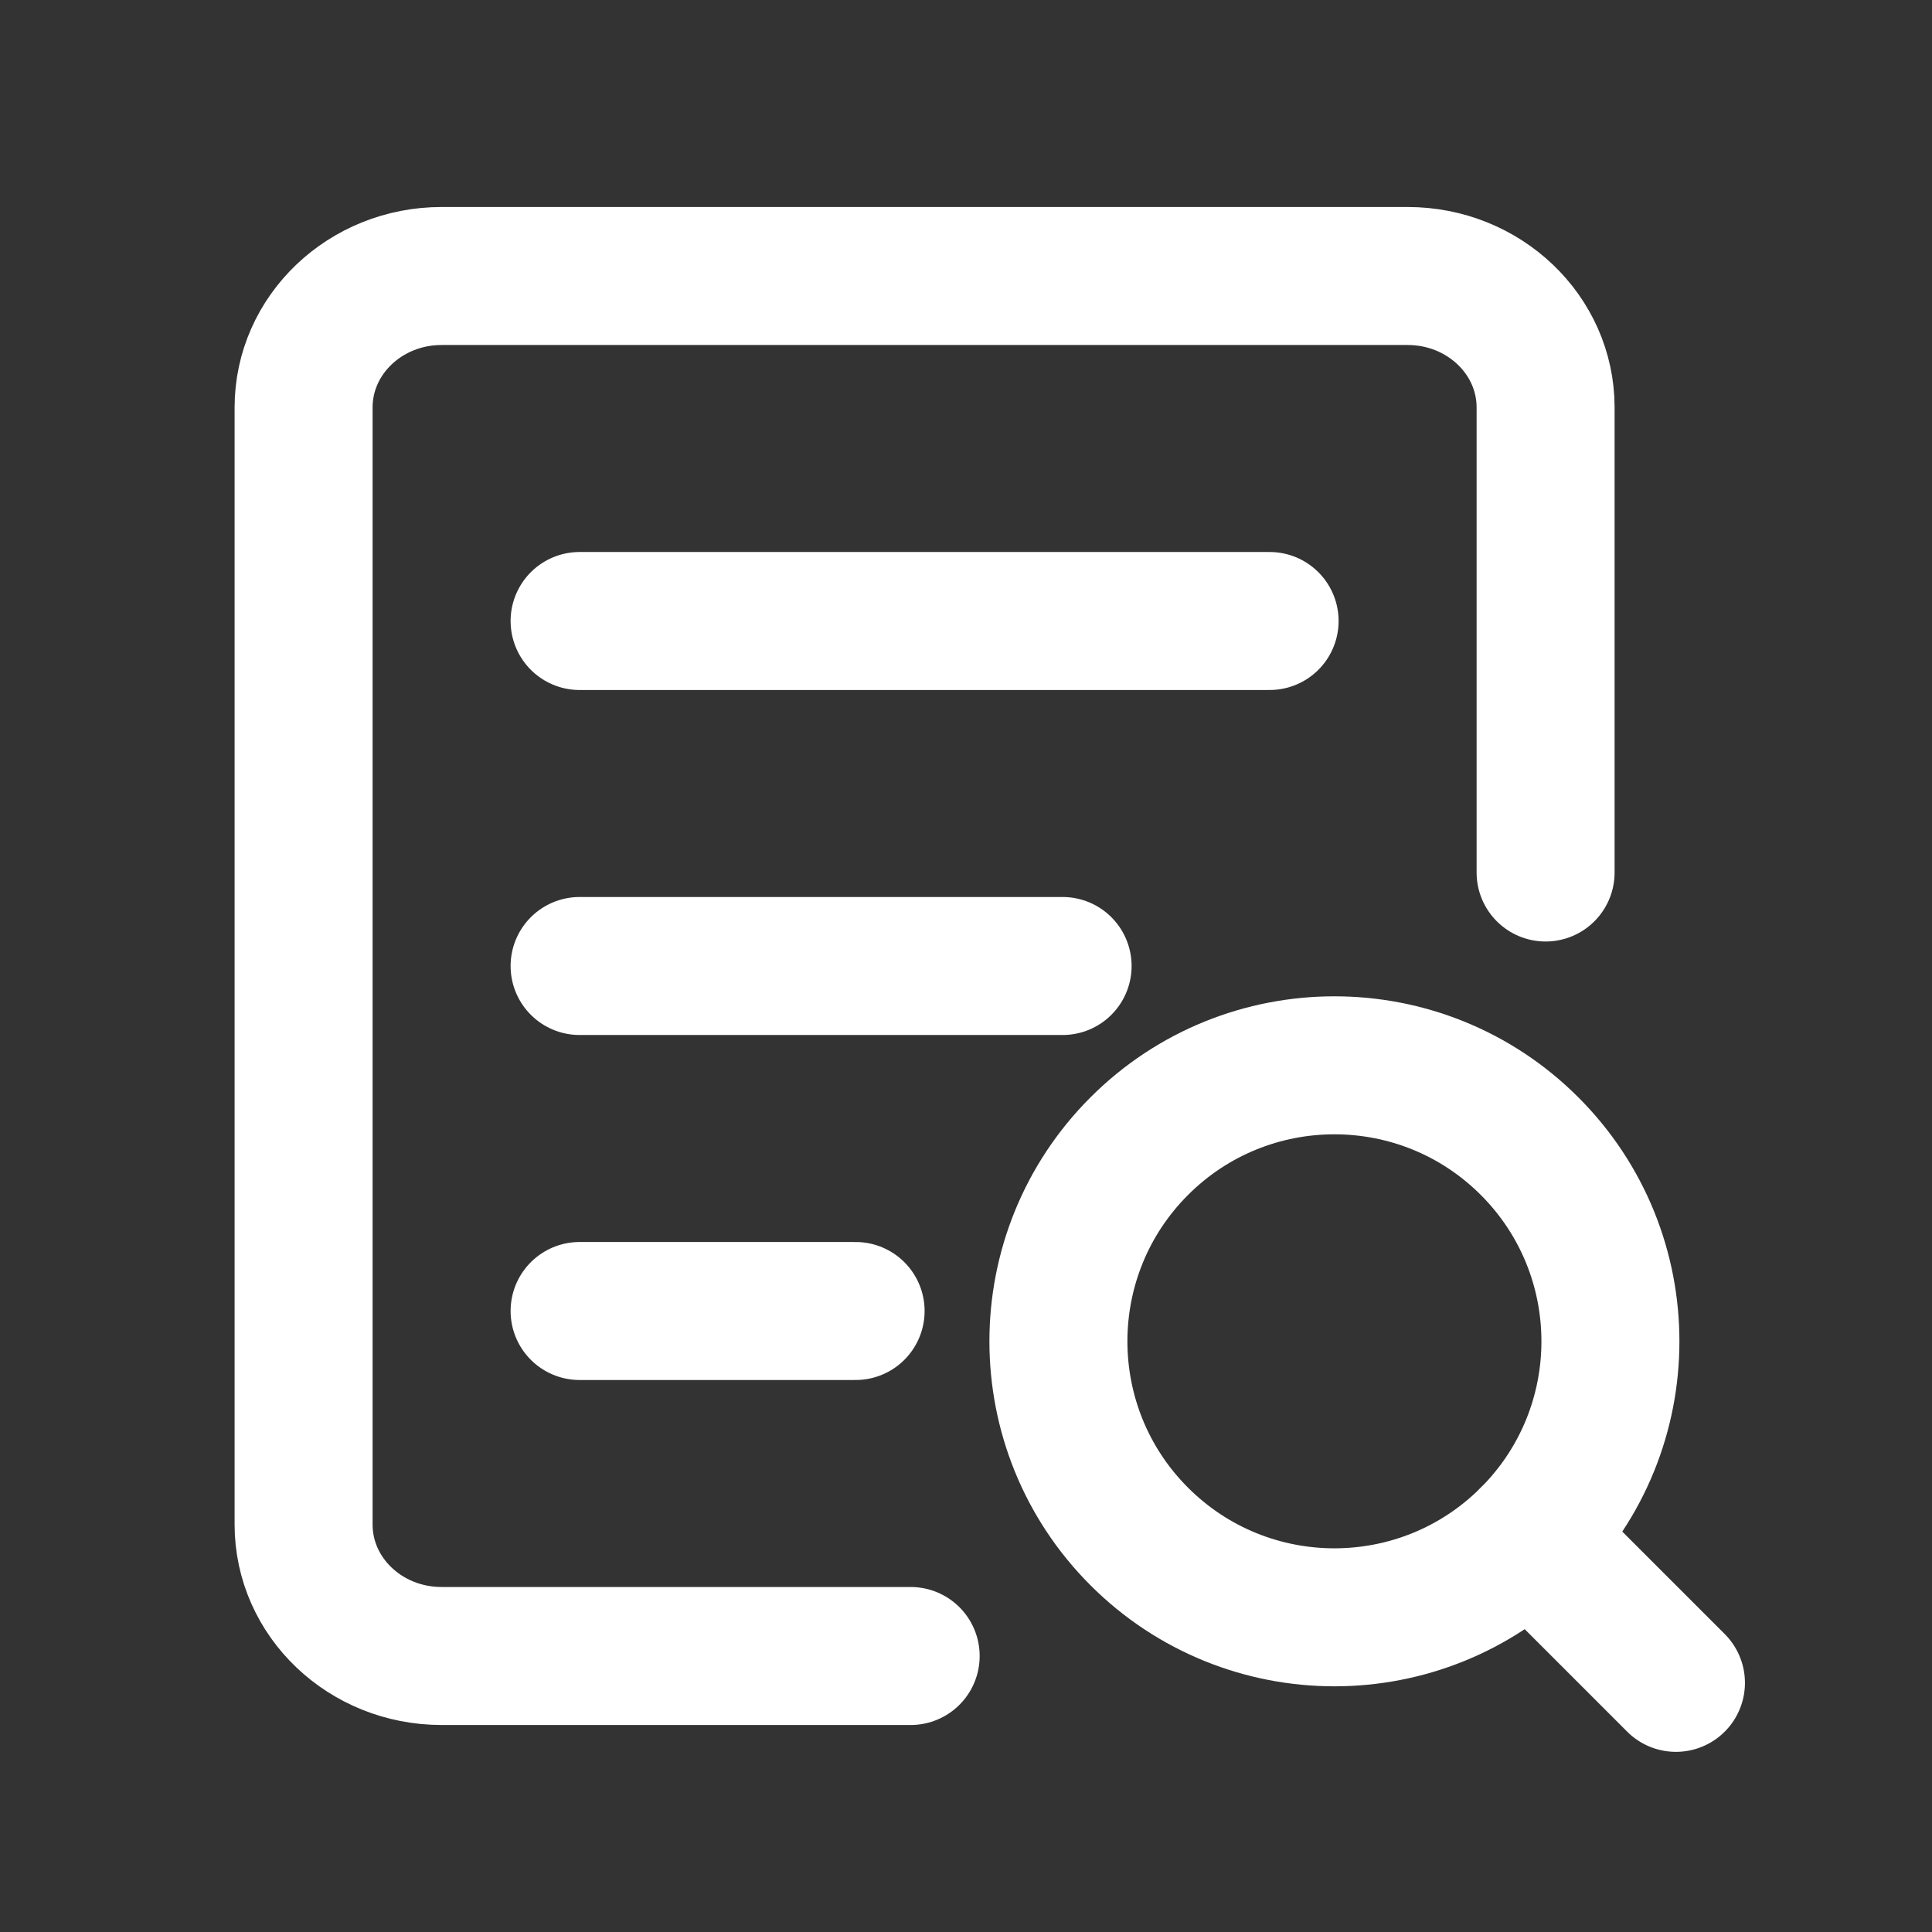
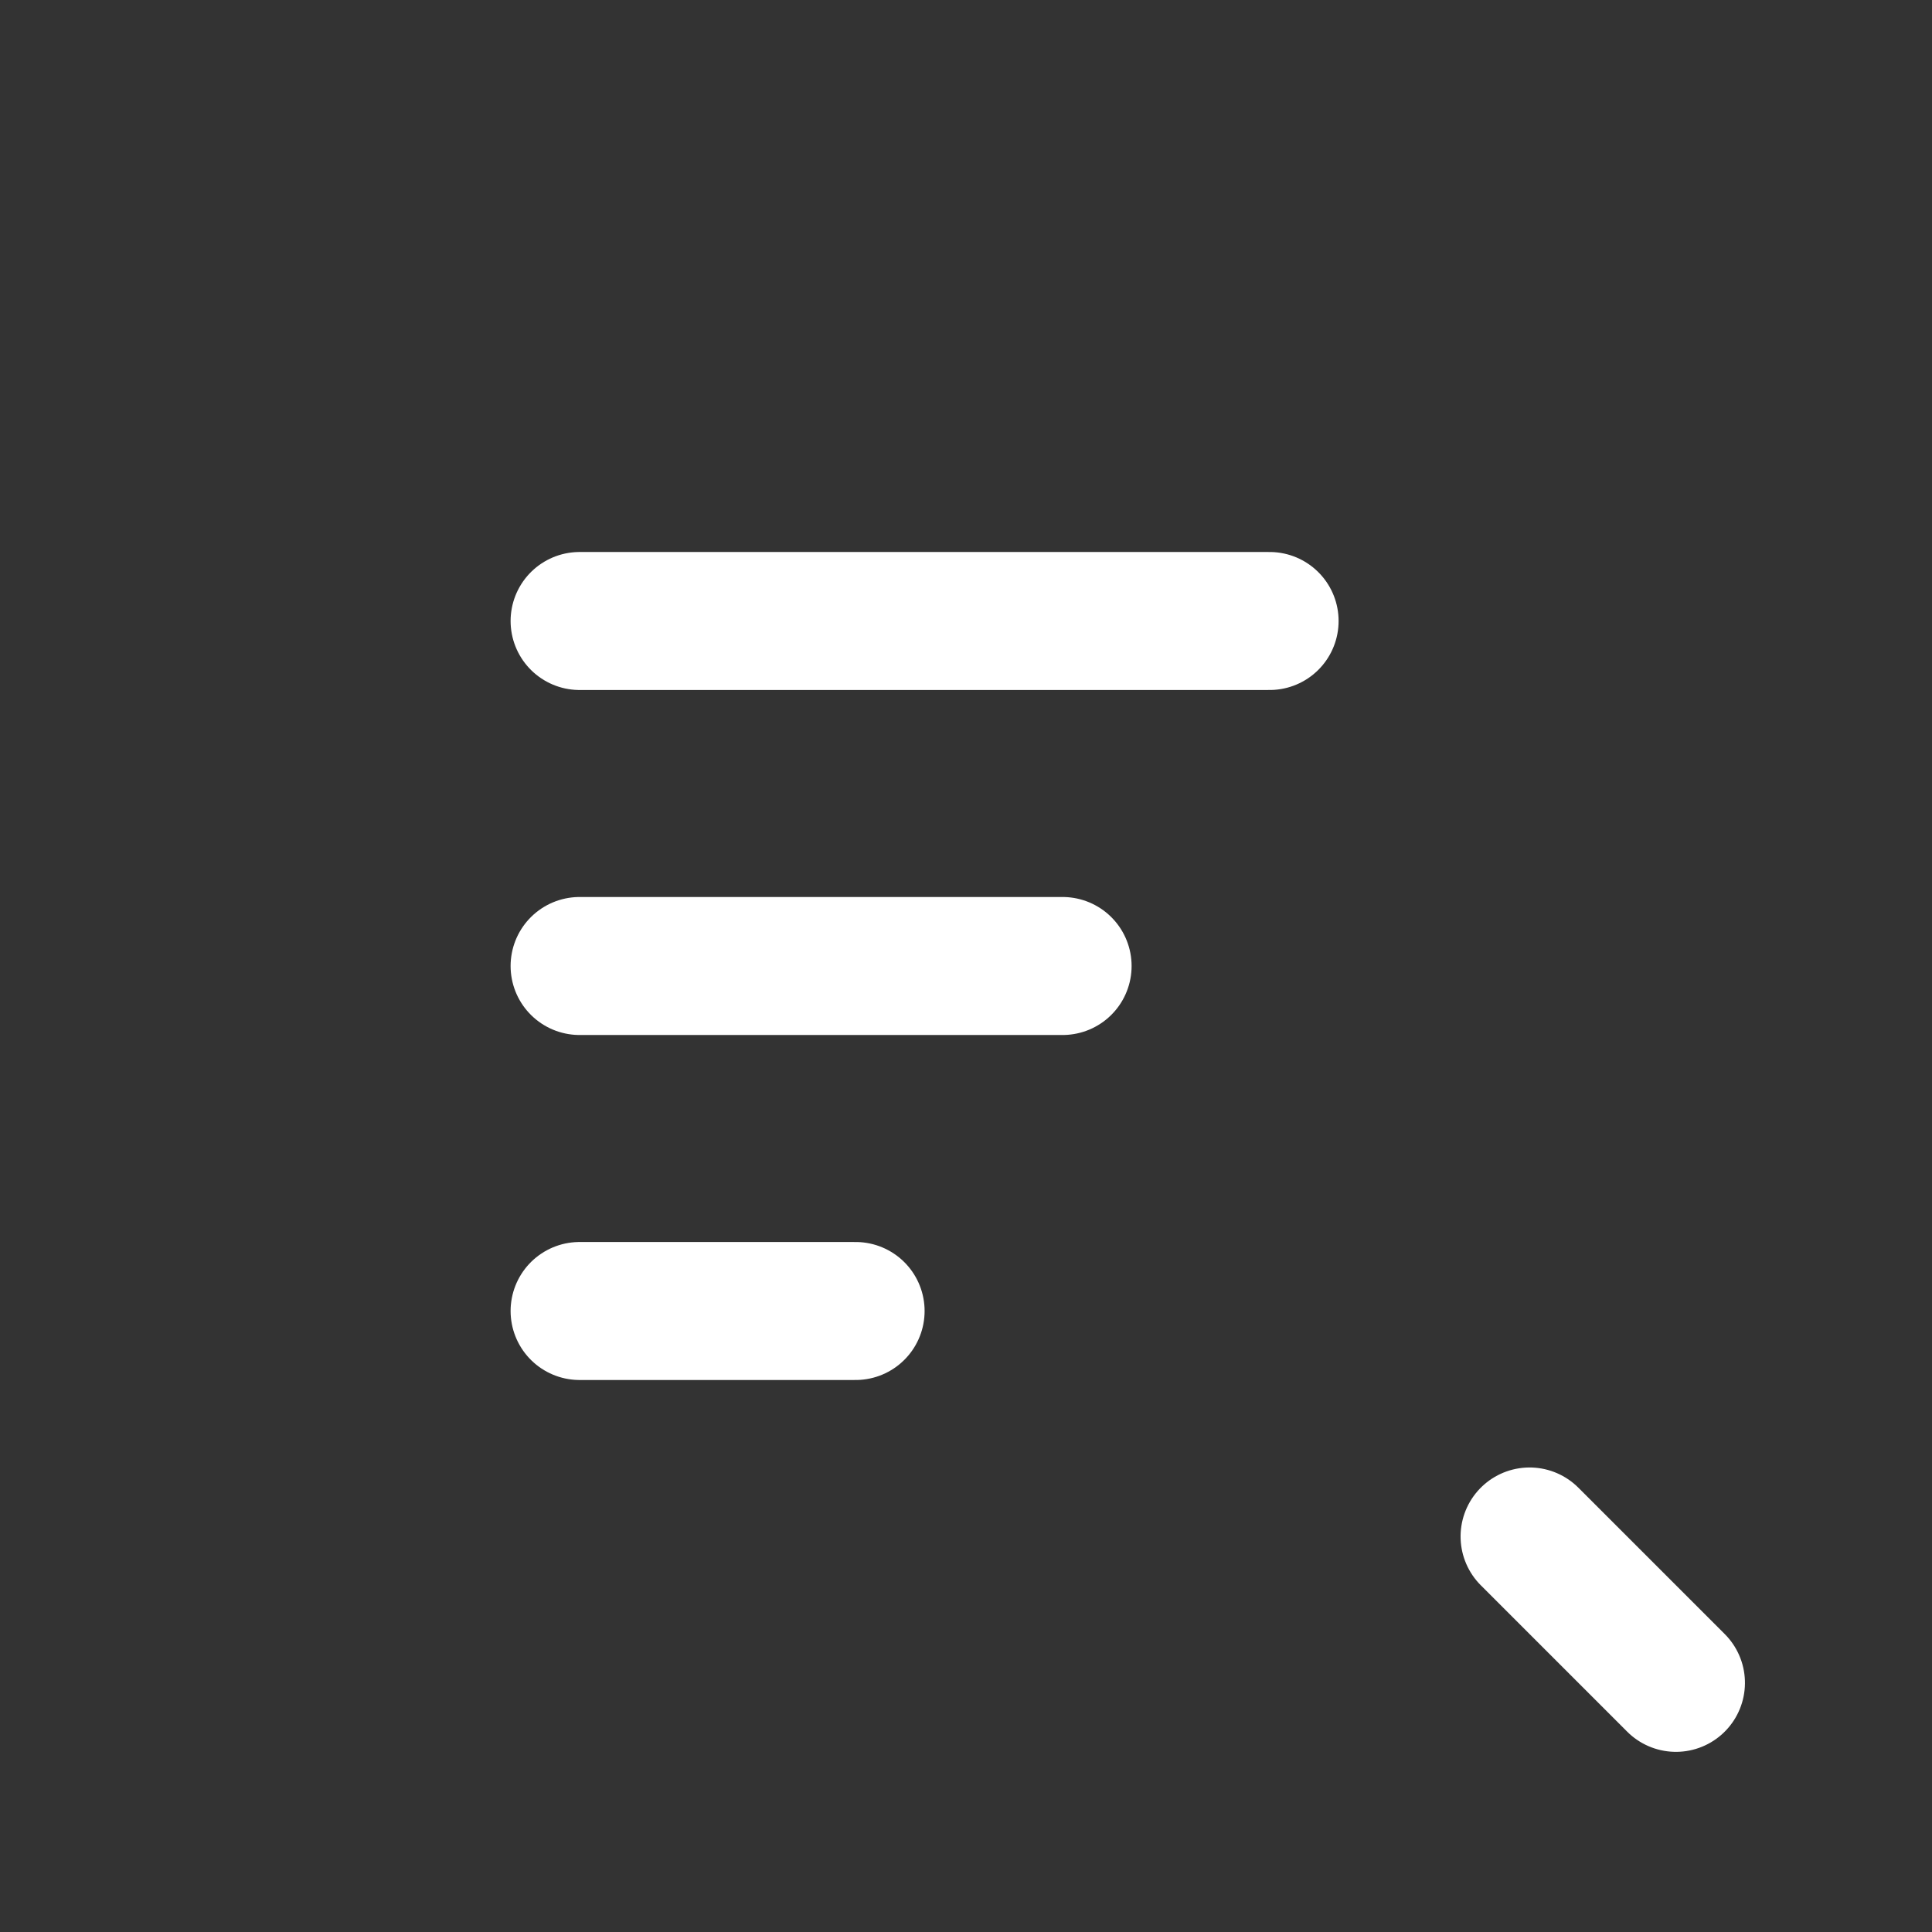
<svg xmlns="http://www.w3.org/2000/svg" width="28px" height="28px" viewBox="0 0 28 28" version="1.1">
  <rect x="0" y="0" width="28" height="28" fill="#333333" stroke="none" />
  <title>询单</title>
  <g id="页面-1" stroke="none" stroke-width="1" fill="none" fill-rule="evenodd" stroke-linecap="round">
    <g id="药石科技首页-2" transform="translate(-1546, -1380)" stroke="#FFFFFF" stroke-width="2">
      <g id="编组-3" transform="translate(1520, 1055)">
        <g id="编组-48" transform="translate(12, 325)">
          <g id="询单" transform="translate(18.4, 4)">
-             <path d="M8.798,20 L8.798,20 L2,20 C0.895,20 0,19.147 0,18.095 L0,1.905 C0,0.853 0.895,0 2,0 L16,0 C17.105,0 18,0.853 18,1.905 L18,8.645 L18,8.645" id="路径" />
            <line x1="4" y1="5" x2="14" y2="5" id="路径-11" />
            <line x1="4" y1="10" x2="11" y2="10" id="路径-11备份" />
            <line x1="4" y1="15" x2="8" y2="15" id="路径-11备份-2" />
            <g id="编组-25" transform="translate(16, 16.5) rotate(-45) translate(-16, -16.5) translate(12, 11)">
-               <circle id="椭圆形" cx="4" cy="4" r="4" />
              <line x1="4" y1="8" x2="4" y2="11" id="路径-12" />
            </g>
          </g>
        </g>
      </g>
    </g>
  </g>
</svg>